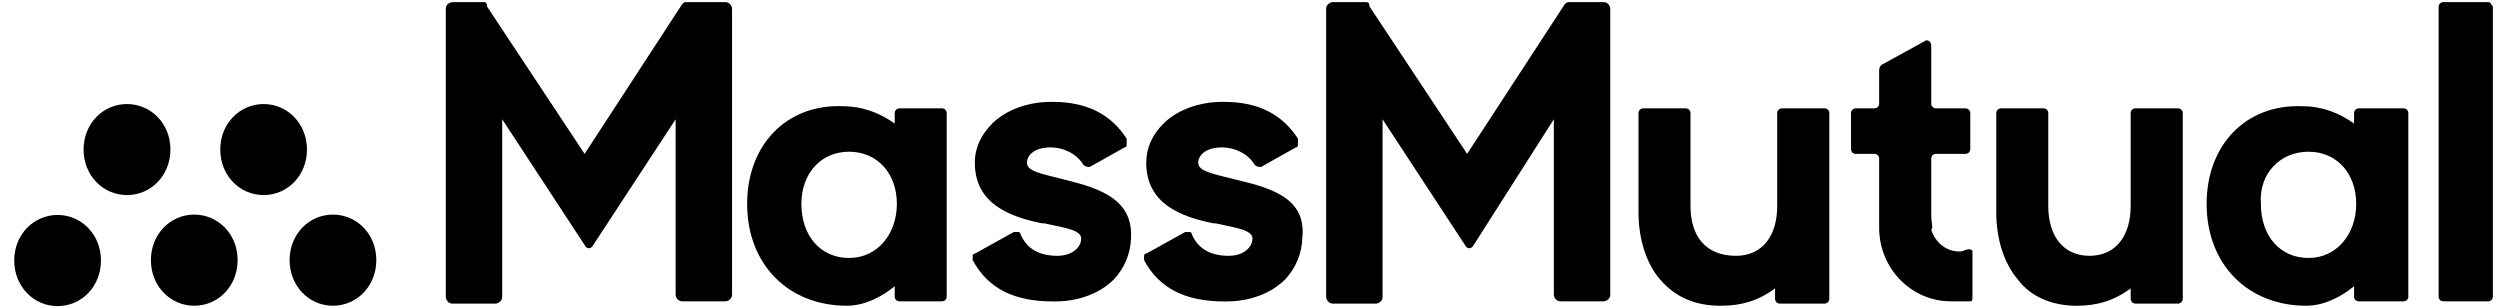
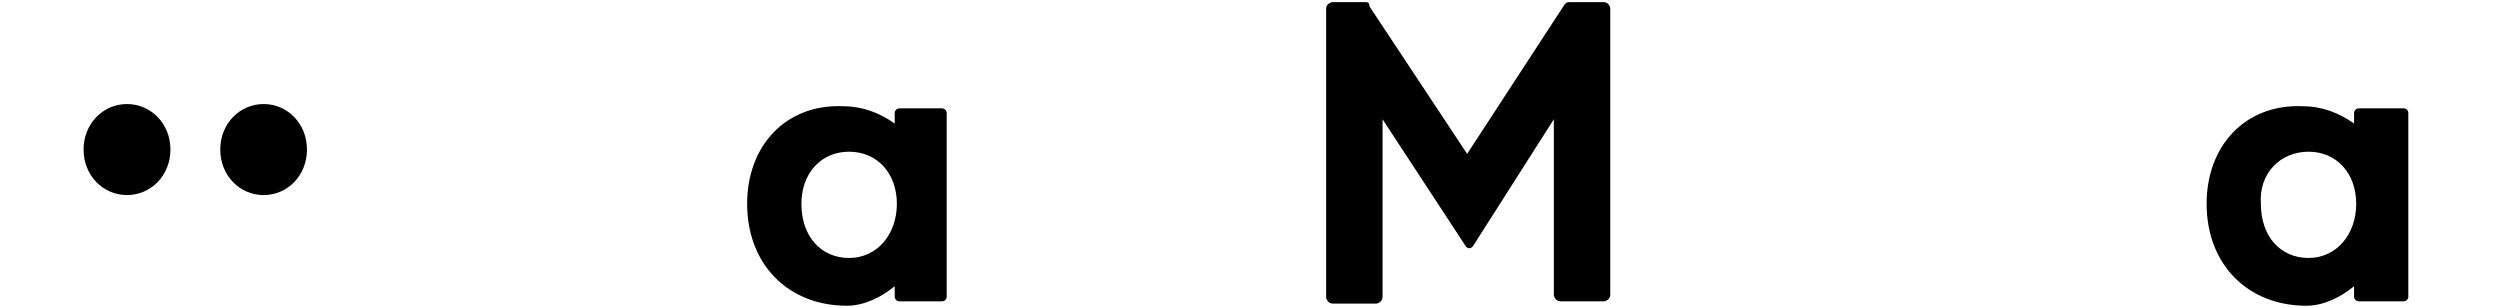
<svg xmlns="http://www.w3.org/2000/svg" width="146" height="18" viewBox="0 0 146 18" fill="none">
  <g id="Group 625835">
-     <path id="Vector" fill-rule="evenodd" clip-rule="evenodd" d="M62.253 10.511C60.736 10.126 59.973 10 59.973 9.497C59.973 9.112 60.351 8.608 61.365 8.608C62.127 8.608 62.883 8.986 63.268 9.623C63.394 9.749 63.519 9.749 63.645 9.749L65.674 8.608C65.8 8.608 65.8 8.482 65.8 8.357V8.105C64.911 6.713 63.519 5.95 61.491 5.95H61.365C59.973 5.95 58.707 6.454 57.944 7.216C57.315 7.846 56.93 8.608 56.93 9.497C56.93 11.903 58.959 12.658 60.861 13.043H60.987C62.127 13.295 63.142 13.421 63.142 13.925C63.142 14.435 62.631 14.939 61.743 14.939C60.736 14.939 59.973 14.561 59.595 13.673C59.595 13.547 59.462 13.547 59.462 13.547H59.211L56.93 14.813C56.804 14.813 56.804 14.939 56.804 14.939V15.191C57.693 16.841 59.211 17.604 61.491 17.604H61.617C63.394 17.604 64.534 16.841 65.037 16.331C65.658 15.68 66.019 14.824 66.052 13.925C66.177 11.651 64.275 11.015 62.253 10.511ZM72.256 10.511C70.738 10.126 69.976 10 69.976 9.497C69.976 9.112 70.361 8.608 71.368 8.608C72.13 8.608 72.893 8.986 73.27 9.623C73.396 9.749 73.522 9.749 73.648 9.749L75.677 8.608C75.802 8.608 75.802 8.482 75.802 8.357V8.105C74.914 6.713 73.522 5.95 71.501 5.95H71.368C69.976 5.95 68.71 6.454 67.947 7.216C67.318 7.846 66.94 8.608 66.94 9.497C66.94 11.903 68.962 12.658 70.864 13.043H70.99C72.13 13.295 73.144 13.421 73.144 13.925C73.144 14.435 72.634 14.939 71.752 14.939C70.738 14.939 69.976 14.561 69.598 13.673C69.598 13.547 69.472 13.547 69.472 13.547H69.22L66.94 14.813C66.814 14.813 66.814 14.939 66.814 14.939V15.191C67.695 16.841 69.22 17.604 71.501 17.604H71.626C73.396 17.604 74.536 16.841 75.04 16.331C75.661 15.68 76.022 14.824 76.054 13.925C76.306 11.651 74.41 11.015 72.256 10.511ZM112.785 12.533V9.245C112.788 9.178 112.815 9.116 112.862 9.068C112.908 9.02 112.97 8.991 113.036 8.986H114.806C114.872 8.981 114.934 8.954 114.982 8.908C115.029 8.861 115.059 8.8 115.065 8.734V6.58C115.059 6.514 115.029 6.453 114.982 6.407C114.934 6.361 114.872 6.333 114.806 6.328H113.036C112.971 6.323 112.91 6.295 112.864 6.249C112.818 6.203 112.789 6.141 112.785 6.076V2.656C112.785 2.404 112.526 2.278 112.4 2.404L109.868 3.796C109.742 3.922 109.742 4.048 109.742 4.174V6.076C109.737 6.141 109.709 6.203 109.663 6.249C109.616 6.295 109.555 6.323 109.49 6.328H108.35C108.285 6.333 108.223 6.361 108.177 6.407C108.131 6.453 108.103 6.515 108.098 6.58V8.734C108.103 8.799 108.131 8.861 108.177 8.907C108.223 8.953 108.285 8.981 108.35 8.986H109.49C109.556 8.991 109.619 9.02 109.665 9.068C109.711 9.116 109.739 9.178 109.742 9.245V13.295C109.742 15.701 111.644 17.597 113.925 17.597H115.065C115.191 17.597 115.191 17.471 115.191 17.345V14.687C115.191 14.561 115.065 14.561 114.932 14.561C114.806 14.561 114.68 14.687 114.428 14.687C113.666 14.687 113.036 14.183 112.785 13.421C112.911 13.295 112.785 13.043 112.785 12.533ZM119.619 12.029V6.58C119.614 6.515 119.586 6.453 119.54 6.407C119.493 6.361 119.432 6.333 119.367 6.328H116.835C116.77 6.333 116.708 6.361 116.662 6.407C116.616 6.453 116.588 6.515 116.583 6.58V12.407C116.583 14.057 117.087 15.449 117.849 16.331C118.604 17.345 119.87 17.856 121.269 17.856C122.41 17.856 123.417 17.597 124.431 16.841V17.471C124.436 17.537 124.464 17.599 124.51 17.646C124.556 17.694 124.617 17.723 124.683 17.73H127.222C127.288 17.723 127.349 17.694 127.395 17.646C127.441 17.599 127.469 17.537 127.474 17.471V6.58C127.469 6.515 127.441 6.453 127.395 6.407C127.349 6.361 127.287 6.333 127.222 6.328H124.683C124.618 6.333 124.557 6.361 124.51 6.407C124.464 6.453 124.436 6.515 124.431 6.58V12.029C124.431 13.799 123.543 14.939 122.025 14.939C120.507 14.939 119.619 13.799 119.619 12.029ZM98.725 12.029V6.58C98.72 6.515 98.692 6.453 98.646 6.407C98.6 6.361 98.538 6.333 98.473 6.328H95.941C95.876 6.333 95.814 6.361 95.768 6.407C95.722 6.453 95.694 6.515 95.689 6.58V12.407C95.689 14.057 96.193 15.449 96.955 16.331C97.837 17.345 98.977 17.856 100.495 17.856C101.635 17.856 102.649 17.597 103.663 16.841V17.471C103.668 17.537 103.696 17.599 103.742 17.646C103.788 17.694 103.849 17.723 103.915 17.73H106.58C106.646 17.723 106.707 17.694 106.753 17.646C106.799 17.599 106.827 17.537 106.832 17.471V6.58C106.827 6.515 106.799 6.453 106.753 6.407C106.707 6.361 106.645 6.333 106.58 6.328H104.041C103.976 6.333 103.915 6.361 103.868 6.407C103.822 6.453 103.794 6.515 103.789 6.58V12.029C103.789 13.799 102.901 14.939 101.383 14.939C99.613 14.939 98.725 13.799 98.725 12.029Z" fill="black" />
    <g id="Group">
-       <path id="Vector_2" fill-rule="evenodd" clip-rule="evenodd" d="M145.332 0.124H142.667C142.602 0.128 142.541 0.156 142.495 0.203C142.448 0.249 142.42 0.31 142.416 0.375V17.345C142.42 17.41 142.448 17.471 142.495 17.518C142.541 17.564 142.602 17.592 142.667 17.597H145.332C145.398 17.592 145.459 17.564 145.505 17.518C145.551 17.471 145.579 17.41 145.584 17.345V0.375C145.458 0.249 145.458 0.124 145.332 0.124Z" fill="black" />
-     </g>
+       </g>
    <path id="Vector_3" fill-rule="evenodd" clip-rule="evenodd" d="M49.209 6.202C50.349 6.202 51.363 6.58 52.251 7.216V6.58C52.256 6.515 52.284 6.453 52.33 6.407C52.377 6.361 52.438 6.333 52.503 6.328H55.035C55.1 6.333 55.162 6.361 55.208 6.407C55.254 6.453 55.282 6.515 55.287 6.58V17.345C55.282 17.41 55.254 17.471 55.208 17.518C55.162 17.564 55.1 17.592 55.035 17.597H52.503C52.438 17.592 52.377 17.564 52.33 17.518C52.284 17.471 52.256 17.41 52.251 17.345V16.715C51.489 17.345 50.475 17.855 49.46 17.855C46.04 17.855 43.633 15.449 43.633 11.903C43.633 8.482 45.914 6.076 49.209 6.202ZM46.802 11.903C46.802 13.799 47.942 15.065 49.586 15.065C51.237 15.065 52.377 13.673 52.377 11.903C52.377 10.126 51.237 8.86 49.586 8.86C47.942 8.86 46.802 10.126 46.802 11.903ZM134.442 6.202C135.582 6.202 136.589 6.58 137.477 7.216V6.58C137.482 6.515 137.51 6.453 137.556 6.407C137.603 6.361 137.664 6.333 137.729 6.328H140.387C140.454 6.331 140.517 6.358 140.564 6.405C140.612 6.451 140.641 6.513 140.646 6.58V17.345C140.641 17.411 140.612 17.473 140.564 17.52C140.517 17.566 140.454 17.593 140.387 17.597H137.729C137.664 17.592 137.603 17.564 137.556 17.518C137.51 17.471 137.482 17.41 137.477 17.345V16.715C136.715 17.345 135.708 17.855 134.693 17.855C131.273 17.855 128.867 15.449 128.867 11.903C128.867 8.482 131.147 6.076 134.442 6.202ZM132.035 11.903C132.035 13.799 133.168 15.065 134.819 15.065C136.463 15.065 137.603 13.673 137.603 11.903C137.603 10.126 136.463 8.86 134.819 8.86C133.168 8.86 131.909 10.126 132.035 11.903Z" fill="black" />
-     <path id="Vector_4" fill-rule="evenodd" clip-rule="evenodd" d="M39.835 0.249L34.141 8.986L28.44 0.375C28.44 0.124 28.314 0.124 28.314 0.124H26.412C26.286 0.124 26.034 0.249 26.034 0.501V17.345C26.034 17.471 26.16 17.73 26.412 17.73H28.944C29.07 17.73 29.329 17.597 29.329 17.345V6.965L34.141 14.309C34.267 14.561 34.519 14.561 34.645 14.309L39.457 6.965V17.219C39.457 17.345 39.583 17.597 39.835 17.597H42.367C42.5 17.597 42.752 17.471 42.752 17.219V0.501C42.752 0.375 42.626 0.124 42.367 0.124H40.087C39.961 0.124 39.961 0.124 39.835 0.249Z" fill="black" />
    <g id="Group_2">
      <path id="Vector_5" fill-rule="evenodd" clip-rule="evenodd" d="M91.381 0.249L85.68 8.986L79.979 0.375C79.979 0.124 79.853 0.124 79.727 0.124H77.832C77.706 0.124 77.447 0.249 77.447 0.501V17.345C77.447 17.471 77.573 17.73 77.832 17.73H80.364C80.49 17.73 80.741 17.597 80.741 17.345V6.965L85.554 14.309C85.68 14.561 85.932 14.561 86.064 14.309L90.744 6.965V17.219C90.744 17.345 90.87 17.597 91.129 17.597H93.661C93.787 17.597 94.039 17.471 94.039 17.219V0.501C94.039 0.375 93.913 0.124 93.661 0.124H91.758C91.507 0.124 91.507 0.124 91.381 0.249Z" fill="black" />
    </g>
-     <path id="Vector_6" fill-rule="evenodd" clip-rule="evenodd" d="M19.445 17.855C18.053 17.855 16.913 16.715 16.913 15.19C16.913 13.672 18.053 12.532 19.445 12.532C20.837 12.532 21.977 13.672 21.977 15.19C21.977 16.715 20.837 17.855 19.445 17.855ZM11.345 17.855C9.953 17.855 8.813 16.715 8.813 15.19C8.813 13.672 9.953 12.532 11.345 12.532C12.737 12.532 13.877 13.672 13.877 15.19C13.877 16.715 12.737 17.855 11.345 17.855Z" fill="black" />
-     <path id="Vector_7" fill-rule="evenodd" clip-rule="evenodd" d="M5.896 15.211C5.896 13.694 4.755 12.553 3.363 12.553C1.971 12.553 0.831 13.694 0.831 15.211C0.831 16.736 1.971 17.877 3.363 17.877C4.755 17.877 5.896 16.736 5.896 15.211Z" fill="black" />
    <path id="Vector_8" fill-rule="evenodd" clip-rule="evenodd" d="M17.927 8.734C17.927 7.216 16.787 6.076 15.395 6.076C14.003 6.076 12.863 7.216 12.863 8.734C12.863 10.252 14.003 11.392 15.395 11.392C16.787 11.392 17.927 10.252 17.927 8.734ZM9.953 8.734C9.953 7.216 8.812 6.076 7.413 6.076C6.022 6.076 4.881 7.216 4.881 8.734C4.881 10.252 6.022 11.392 7.413 11.392C8.812 11.392 9.953 10.252 9.953 8.734Z" fill="black" />
  </g>
</svg>